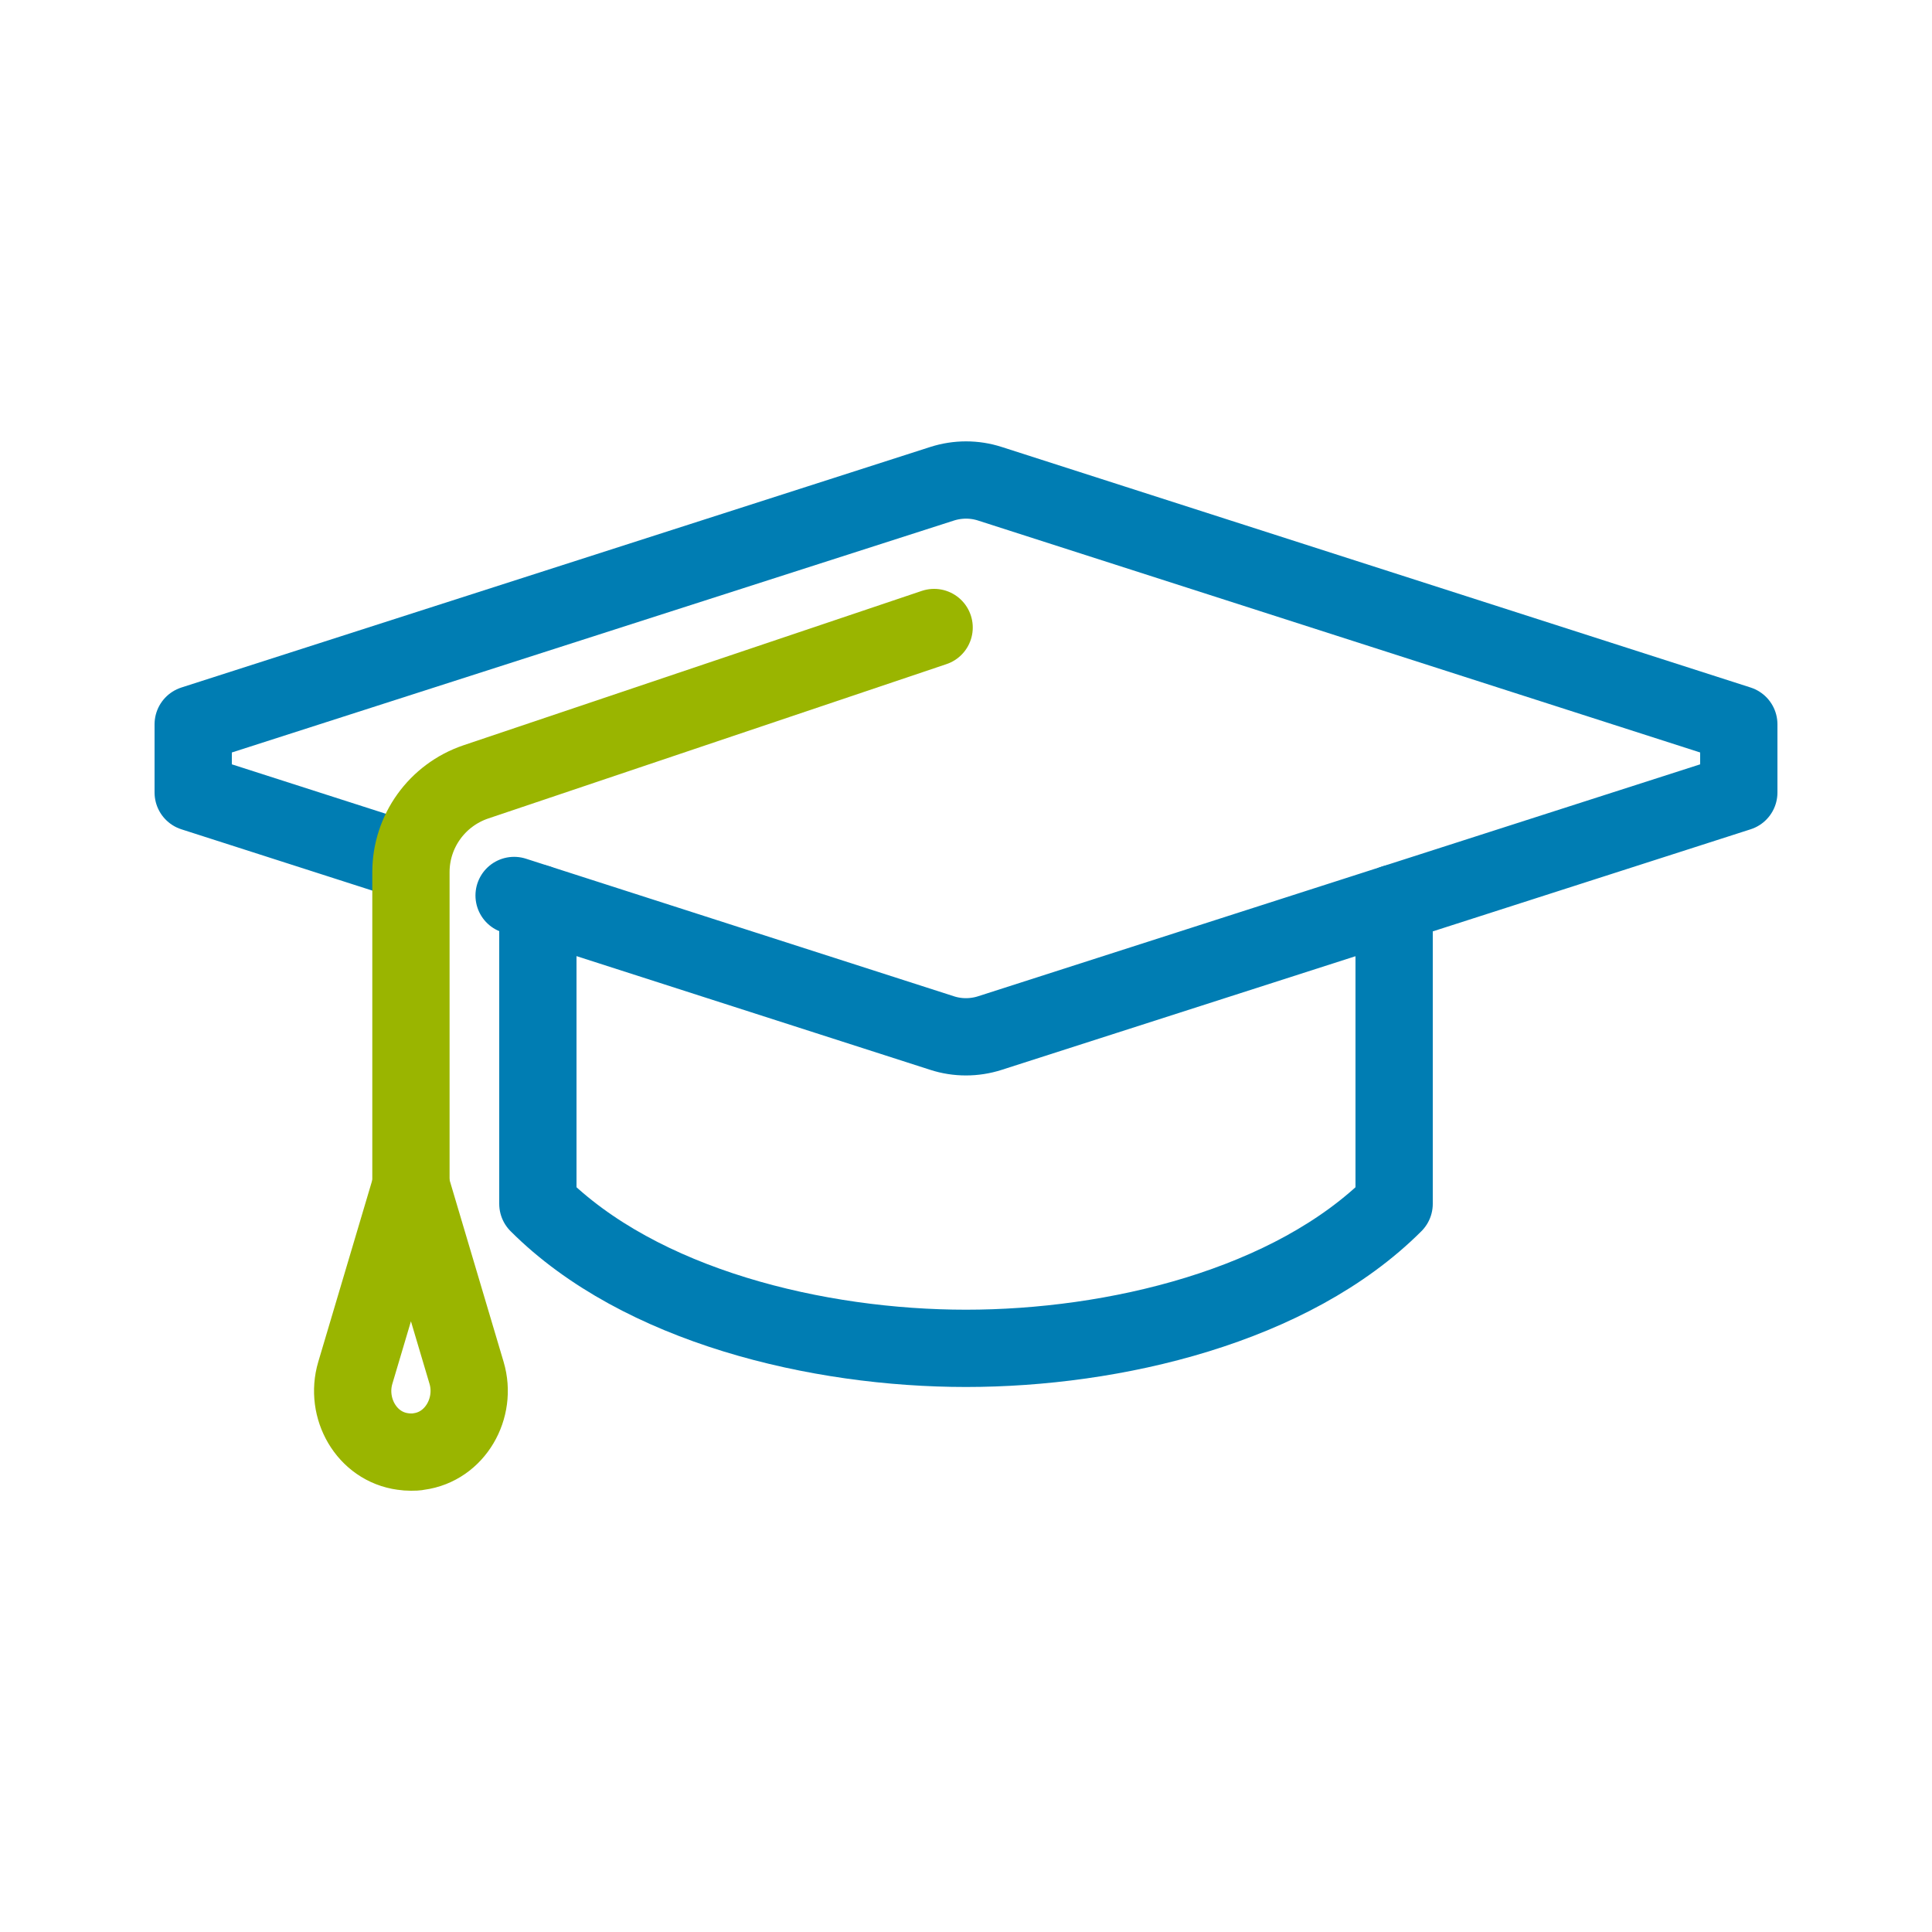
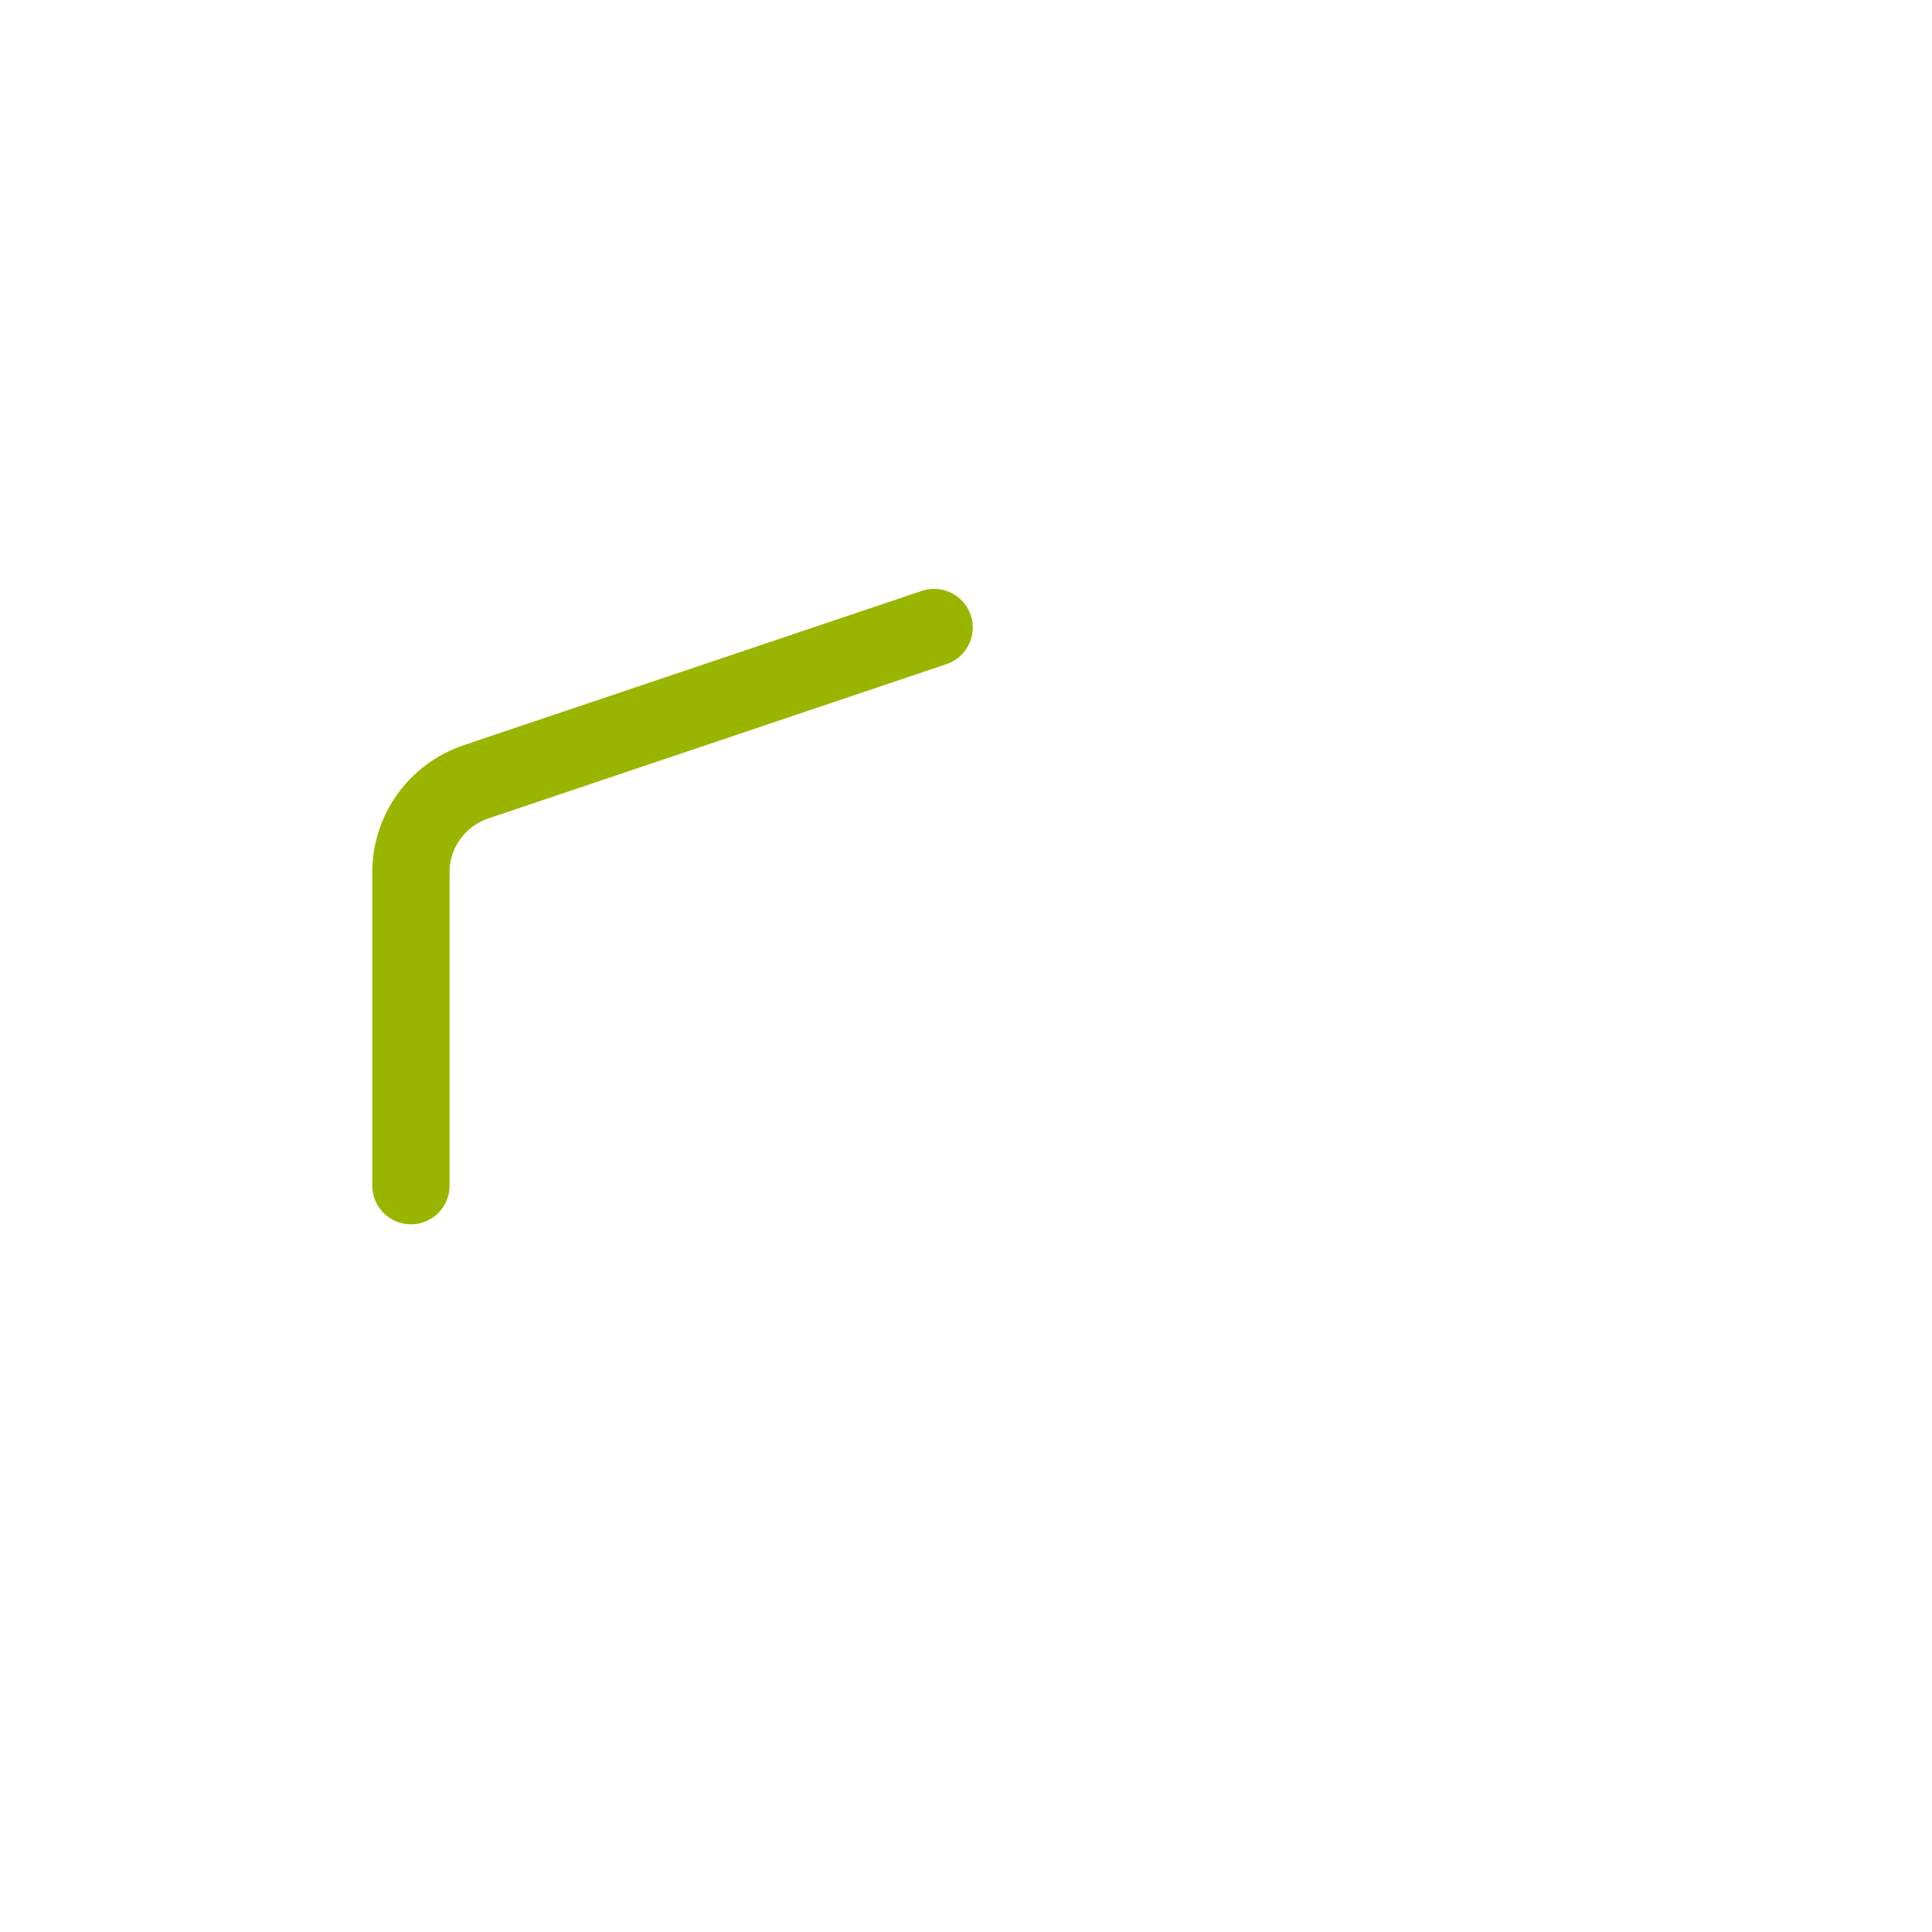
<svg xmlns="http://www.w3.org/2000/svg" id="Layer_1" viewBox="0 0 100 100">
  <defs>
    <style>.cls-1,.cls-2,.cls-3{fill:none;}.cls-2{stroke:#007db3;}.cls-2,.cls-3{stroke-linecap:round;stroke-linejoin:round;stroke-width:4px;}.cls-3{stroke:#9ab500;}</style>
  </defs>
  <g>
-     <path class="cls-2" d="M21.12,44.59l-11.12-3.57v-3.53l38.76-12.45c.81-.26,1.68-.26,2.48,0l38.76,12.45v3.53l-38.76,12.45c-.81,.26-1.68,.26-2.48,0l-22.15-7.12" />
-     <path class="cls-2" d="M72.16,46.75v15.56c-5.31,5.31-14.5,7.48-22.16,7.48s-16.86-2.18-22.16-7.48v-15.56" />
    <path class="cls-3" d="M48.35,32.48l-23.72,7.99c-2.01,.68-3.36,2.56-3.36,4.67v16.23" />
-     <path class="cls-3" d="M21.28,75.16c.14,0,.27,0,.4-.03,1.88-.25,3.01-2.25,2.47-4.07l-2.88-9.69-2.88,9.69c-.54,1.82,.58,3.82,2.47,4.07,.13,.02,.27,.03,.41,.03" />
  </g>
-   <rect class="cls-1" width="100" height="100" />
</svg>